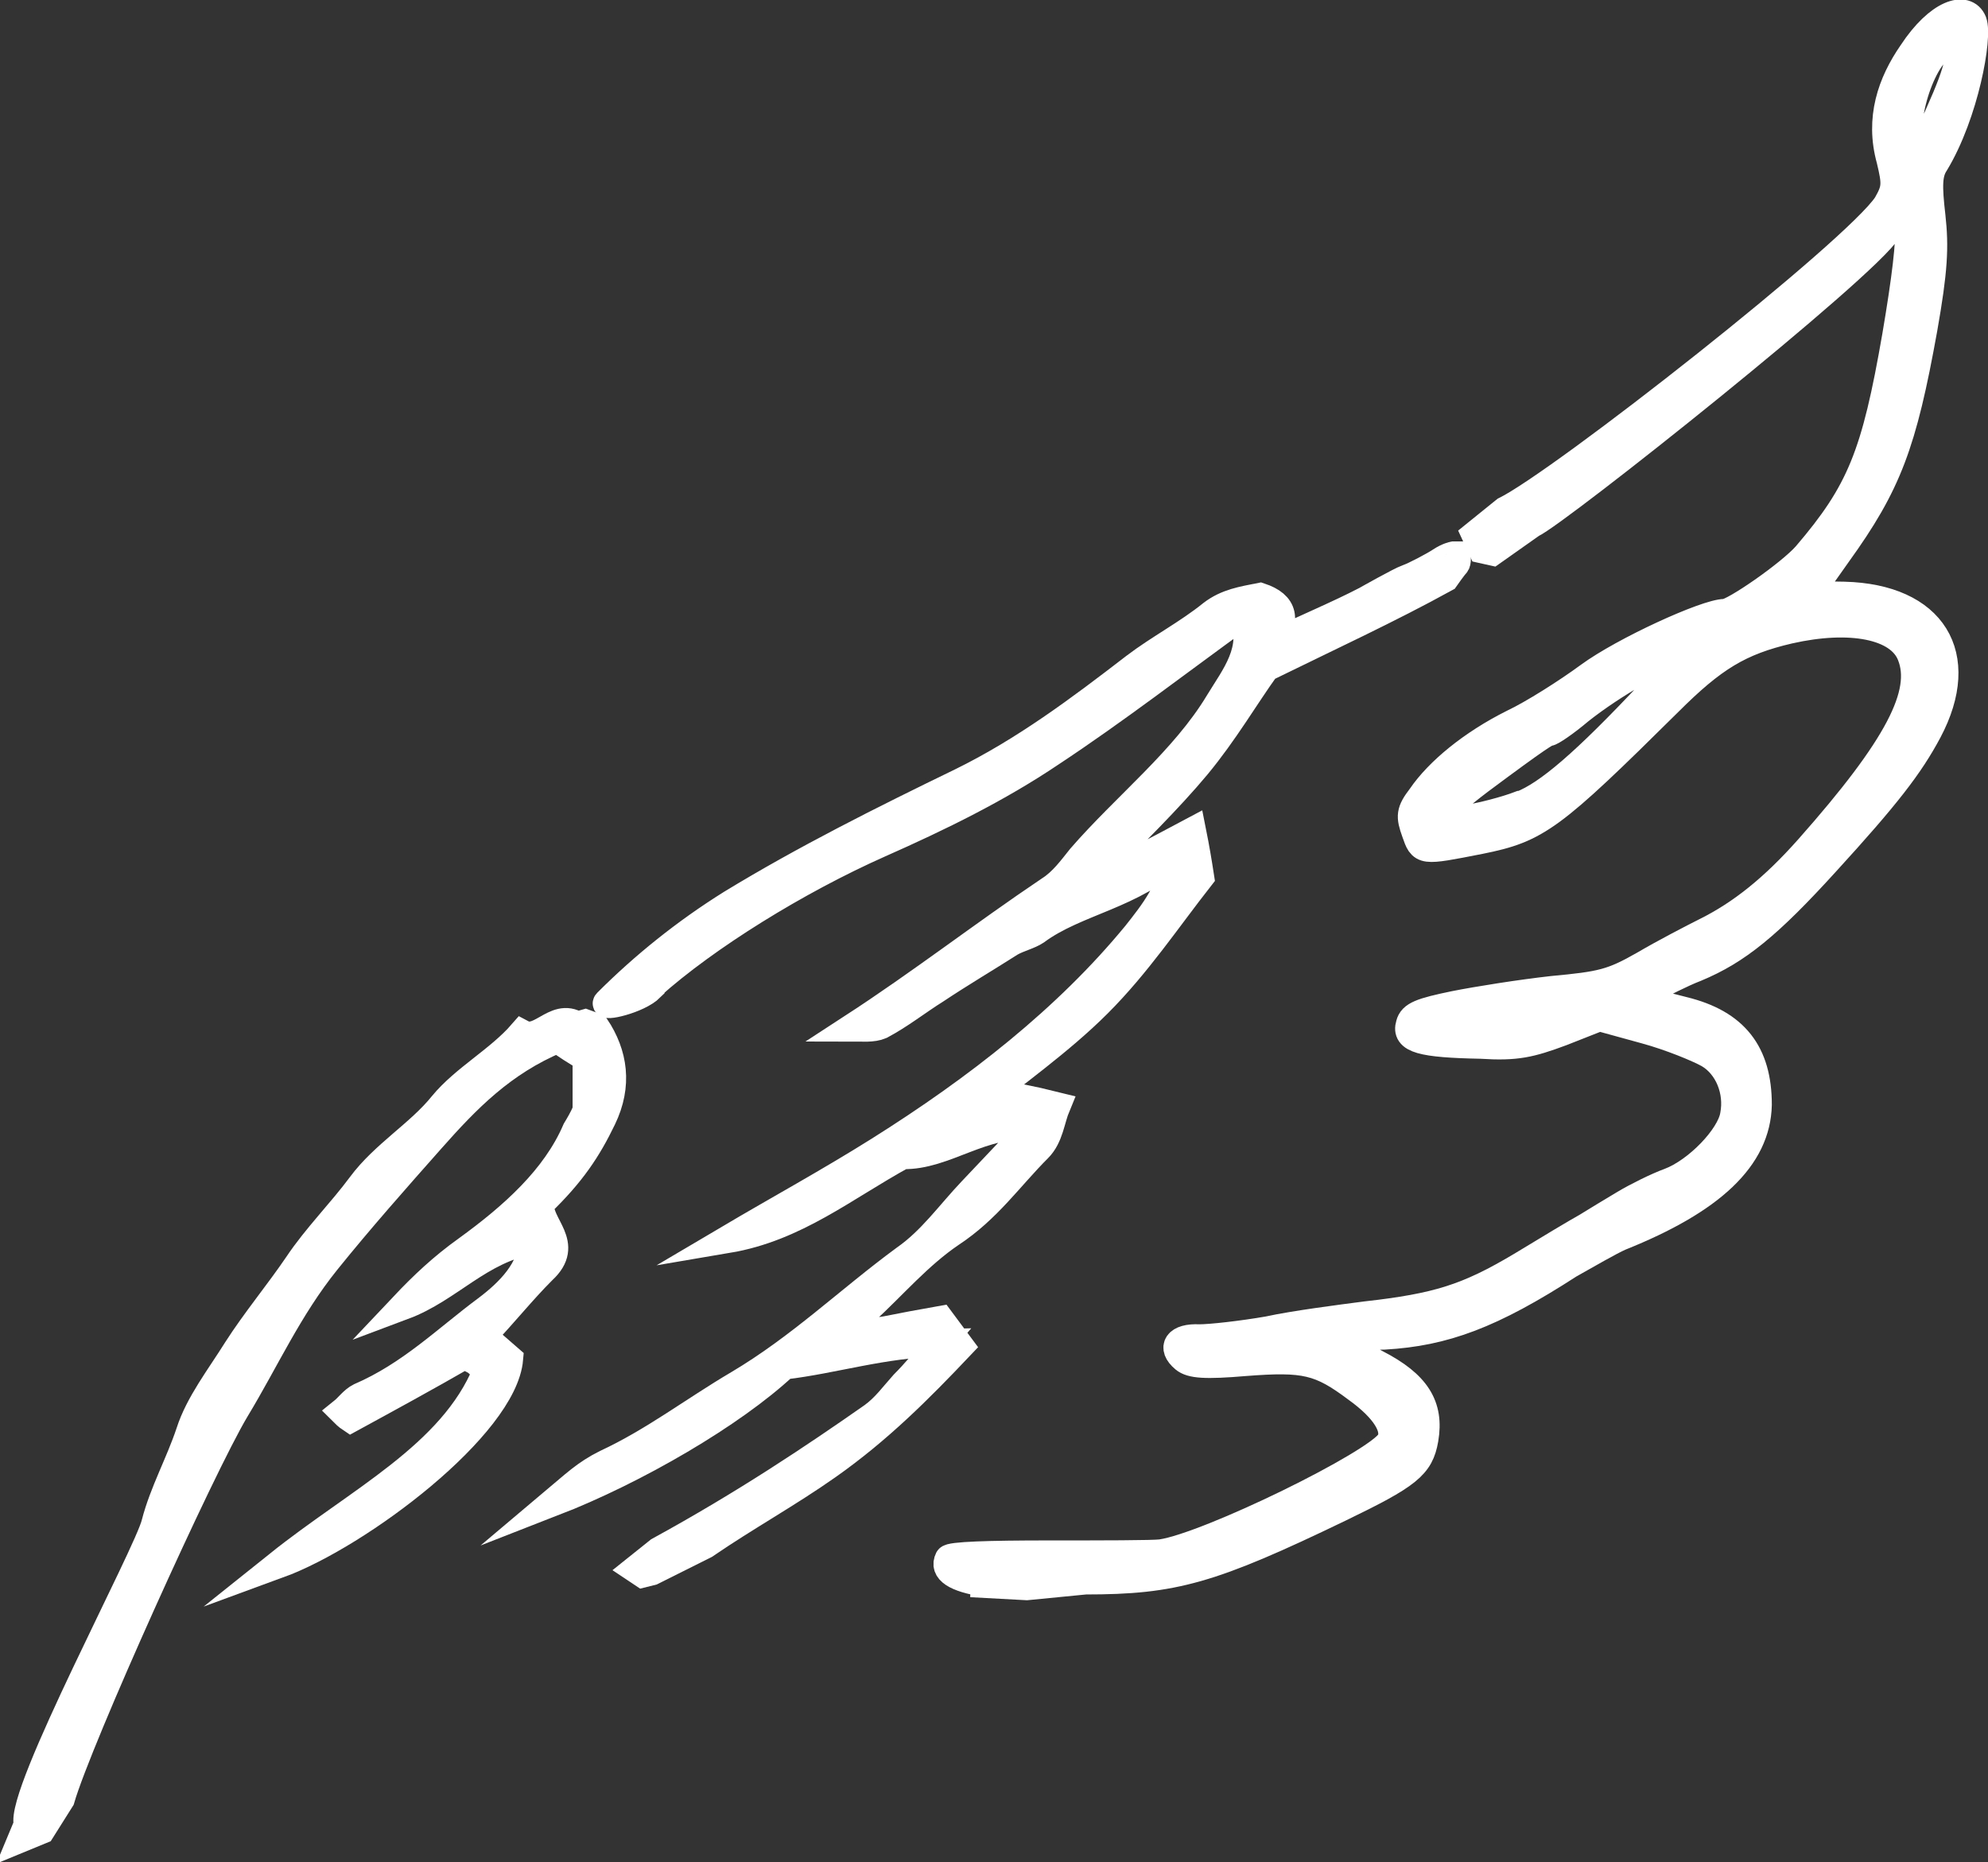
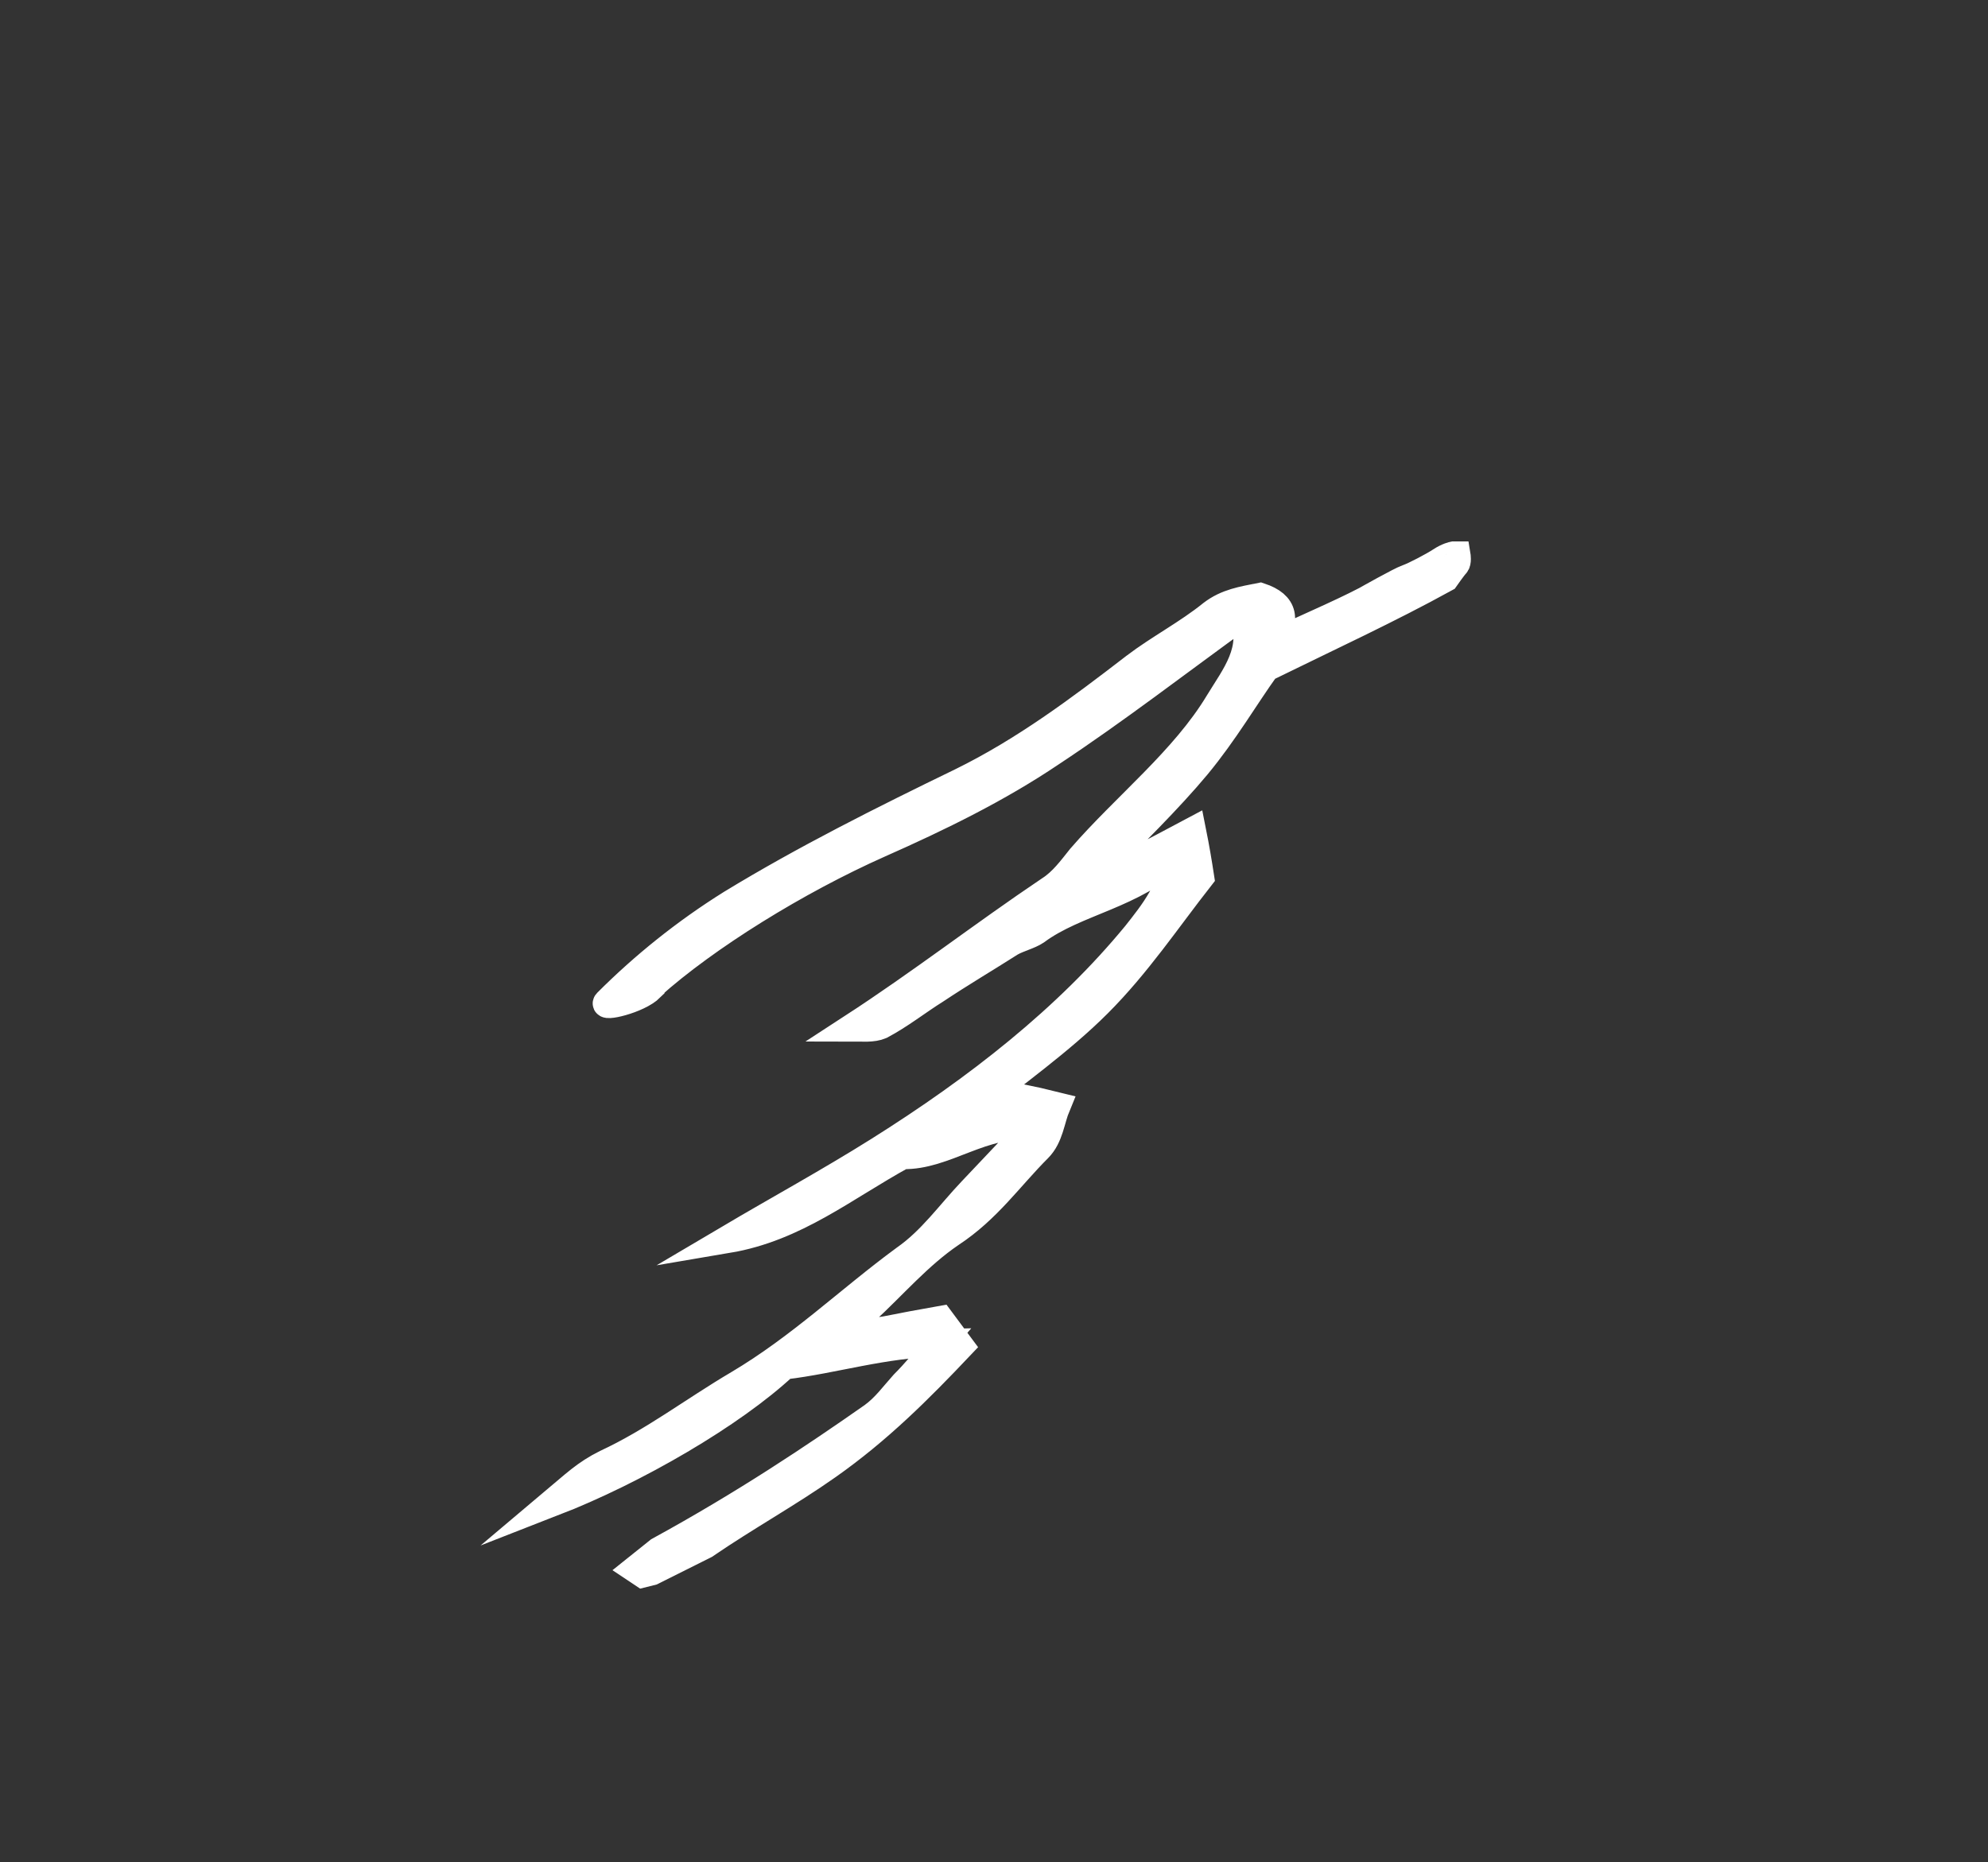
<svg xmlns="http://www.w3.org/2000/svg" id="_レイヤー_2" viewBox="0 0 17.29 16.2">
  <rect x="0" y="0" width="17.29" height="16.2" fill="#333333" stroke="none" />
  <g id="_テキスト">
    <g>
      <path d="M5.66,8.58c.48-.43,1.27-.92,1.99-1.24,.52-.23,1.03-.48,1.49-.79,.56-.37,1.09-.78,1.67-1.2,.12,.3-.07,.53-.21,.76-.3,.5-.81,.9-1.2,1.35-.08,.1-.16,.21-.27,.28-.58,.39-1.12,.81-1.72,1.2,.09,0,.18,.01,.25-.02,.17-.09,.32-.21,.48-.31,.21-.14,.43-.27,.65-.41,.07-.04,.16-.06,.22-.1,.35-.26,.85-.31,1.22-.67-.03,.3-.2,.51-.35,.7-.6,.73-1.38,1.34-2.24,1.88-.43,.27-.87,.51-1.31,.77,.59-.1,1.01-.45,1.52-.73,.37,.01,.7-.3,1.13-.25-.18,.19-.36,.38-.53,.56-.19,.2-.35,.43-.58,.59-.49,.36-.91,.77-1.45,1.09-.39,.23-.74,.5-1.15,.69-.18,.09-.27,.18-.46,.34,.72-.28,1.56-.77,2.01-1.19,.43-.05,.86-.19,1.36-.2-.13,.15-.22,.26-.32,.36-.09,.1-.16,.2-.27,.28-.5,.35-1.11,.76-1.86,1.17l-.2,.16,.06,.04,.08-.02,.46-.23c.35-.24,.73-.45,1.07-.69,.44-.31,.79-.66,1.15-1.04-.06-.08-.11-.15-.17-.23-.17,.03-.33,.06-.48,.09-.15,.02-.3,.05-.49,.07,.14-.1,.23-.16,.31-.23,.25-.23,.47-.49,.75-.68,.32-.21,.51-.49,.76-.74,.1-.1,.11-.25,.16-.37-.12-.03-.21-.05-.31-.07q-.19,.1-.43,.09c.37-.3,.77-.58,1.1-.91,.34-.34,.6-.73,.89-1.1-.02-.13-.04-.25-.07-.4-.19,.1-.33,.18-.48,.25-.1,.04-.2,.07-.37,.12,.34-.35,.64-.64,.89-.94,.24-.29,.42-.6,.6-.85,.55-.27,1.07-.51,1.56-.78,0,0,.07-.1,.09-.12s.01-.08,.01-.08h-.03s-.05,.01-.11,.05-.23,.13-.29,.15-.36,.19-.36,.19c-.25,.13-.52,.24-.83,.39,.15-.22,.12-.35-.09-.42-.15,.03-.29,.05-.42,.15-.21,.17-.46,.3-.67,.46-.48,.37-.96,.73-1.51,1-.68,.33-1.36,.67-2,1.06-.4,.25-.76,.54-1.08,.86-.05,.05,.27-.02,.38-.13Z" style="fill:#fff; stroke:#fff; stroke-miterlimit:10; stroke-width:.24px;" />
-       <path d="M5.06,8.95c-.21-.19-.35,.13-.52,.04-.2,.23-.5,.39-.69,.62-.2,.25-.51,.43-.71,.7-.17,.23-.39,.45-.55,.69-.17,.25-.37,.49-.53,.74-.15,.24-.33,.47-.41,.72-.09,.27-.23,.52-.3,.79-.06,.26-1.19,2.36-1.11,2.62l-.05,.12,.17-.07,.17-.27c.15-.52,1.22-2.89,1.52-3.39,.26-.43,.46-.88,.79-1.29,.29-.36,.6-.71,.91-1.06,.31-.35,.62-.67,1.1-.87,.07,.05,.16,.11,.25,.16v.46c-.03,.07-.06,.12-.09,.17-.18,.42-.55,.75-.95,1.04-.21,.15-.38,.31-.55,.49,.4-.15,.66-.49,1.12-.57,0,.25-.2,.45-.4,.6-.35,.26-.66,.57-1.1,.76-.06,.03-.1,.09-.15,.13,.02,.02,.04,.04,.07,.06,.33-.18,.66-.36,.99-.55,.05,.03,.09,.04,.12,.07,.03,.02,.06,.06,.07,.07-.3,.73-1.11,1.12-1.81,1.68,.71-.26,1.96-1.21,2.01-1.79-.08-.07-.16-.14-.23-.2,.19-.2,.34-.39,.52-.57,.25-.23-.04-.39-.02-.58,.27-.26,.41-.47,.54-.74,.14-.29,.1-.56-.06-.8-.01,0-.09-.03-.09-.03l-.07,.02Z" style="fill:#fff; stroke:#fff; stroke-miterlimit:10; stroke-width:.24px;" />
-       <path d="M8.56,13.77c-.25-.04-.36-.11-.31-.21,.01-.03,.36-.04,.87-.04,.46,0,.91,0,.98-.01,.41-.06,1.88-.78,1.99-.97,.06-.11-.04-.28-.29-.46-.32-.24-.45-.27-.97-.23-.35,.03-.47,.02-.53-.03-.12-.1-.06-.19,.13-.18,.1,0,.37-.03,.6-.07,.23-.05,.62-.1,.85-.13,.62-.07,.88-.15,1.35-.43,.23-.14,.48-.29,.57-.34,.08-.05,.23-.14,.33-.2,.1-.06,.28-.15,.39-.19,.24-.09,.53-.39,.56-.58,.04-.21-.05-.43-.22-.53-.09-.05-.33-.15-.55-.21l-.4-.11-.33,.13c-.27,.1-.39,.13-.7,.11-.52-.01-.66-.05-.62-.18,.02-.08,.1-.11,.39-.17,.2-.04,.58-.1,.85-.13,.43-.04,.52-.06,.8-.22,.17-.1,.42-.23,.54-.29,.3-.15,.58-.37,.89-.72,.78-.88,1.02-1.35,.89-1.68-.1-.26-.53-.34-1.06-.22-.43,.1-.66,.24-1.05,.63-1.02,1.01-1.14,1.1-1.64,1.2-.51,.1-.5,.1-.56-.07-.05-.14-.05-.18,.05-.31,.15-.22,.44-.46,.8-.64,.17-.08,.47-.27,.66-.41,.3-.22,1.02-.55,1.18-.55,.08,0,.57-.34,.71-.5,.47-.55,.6-.87,.78-1.91,.17-1,.15-1.27-.07-.92-.19,.32-2.88,2.46-3.1,2.56l-.34,.24-.09-.02-.06-.13,.26-.21c.49-.24,3.06-2.26,3.32-2.66,.08-.14,.08-.18,.03-.39-.1-.36,.01-.67,.19-.93,.23-.35,.47-.42,.53-.27,.05,.13-.07,.8-.33,1.23-.06,.09-.06,.2-.03,.46,.03,.27,.02,.47-.07,.98-.18,1-.31,1.35-.75,1.96-.12,.17-.22,.31-.23,.33,0,.02,.13,.03,.29,.03,.77,.02,1.08,.52,.73,1.18-.16,.3-.36,.56-.89,1.14-.5,.55-.77,.77-1.13,.92-.13,.05-.3,.14-.38,.18-.16,.09-.16,.08,.27,.19,.45,.11,.65,.37,.65,.82-.01,.46-.4,.83-1.2,1.15-.09,.04-.28,.15-.44,.24-.68,.44-1.09,.59-1.61,.62-.21,0-.38,.03-.38,.05,0,.01,.14,.1,.31,.19,.35,.18,.47,.37,.42,.66-.04,.23-.14,.31-.74,.6-1.12,.54-1.44,.63-2.21,.63l-.51,.05-.37-.02Zm4.67-6.77c.23-.09,.55-.36,1.14-.99,.21-.23,.27-.31,.21-.31-.11,0-.55,.25-.84,.48-.13,.11-.25,.19-.27,.19-.02,0-.09,.04-.6,.42-.37,.28-.4,.36-.1,.33,.12-.02,.32-.07,.45-.12h0ZM16.86,1c.19-.43,.22-.57,.1-.6-.18-.05-.42,.56-.35,.86,.02,.07,.05,.11,.06,.1,.02-.01,.1-.17,.19-.36h0Z" style="fill:#fff; fill-rule:evenodd; stroke:#fff; stroke-miterlimit:10; stroke-width:.24px;" />
    </g>
  </g>
</svg>